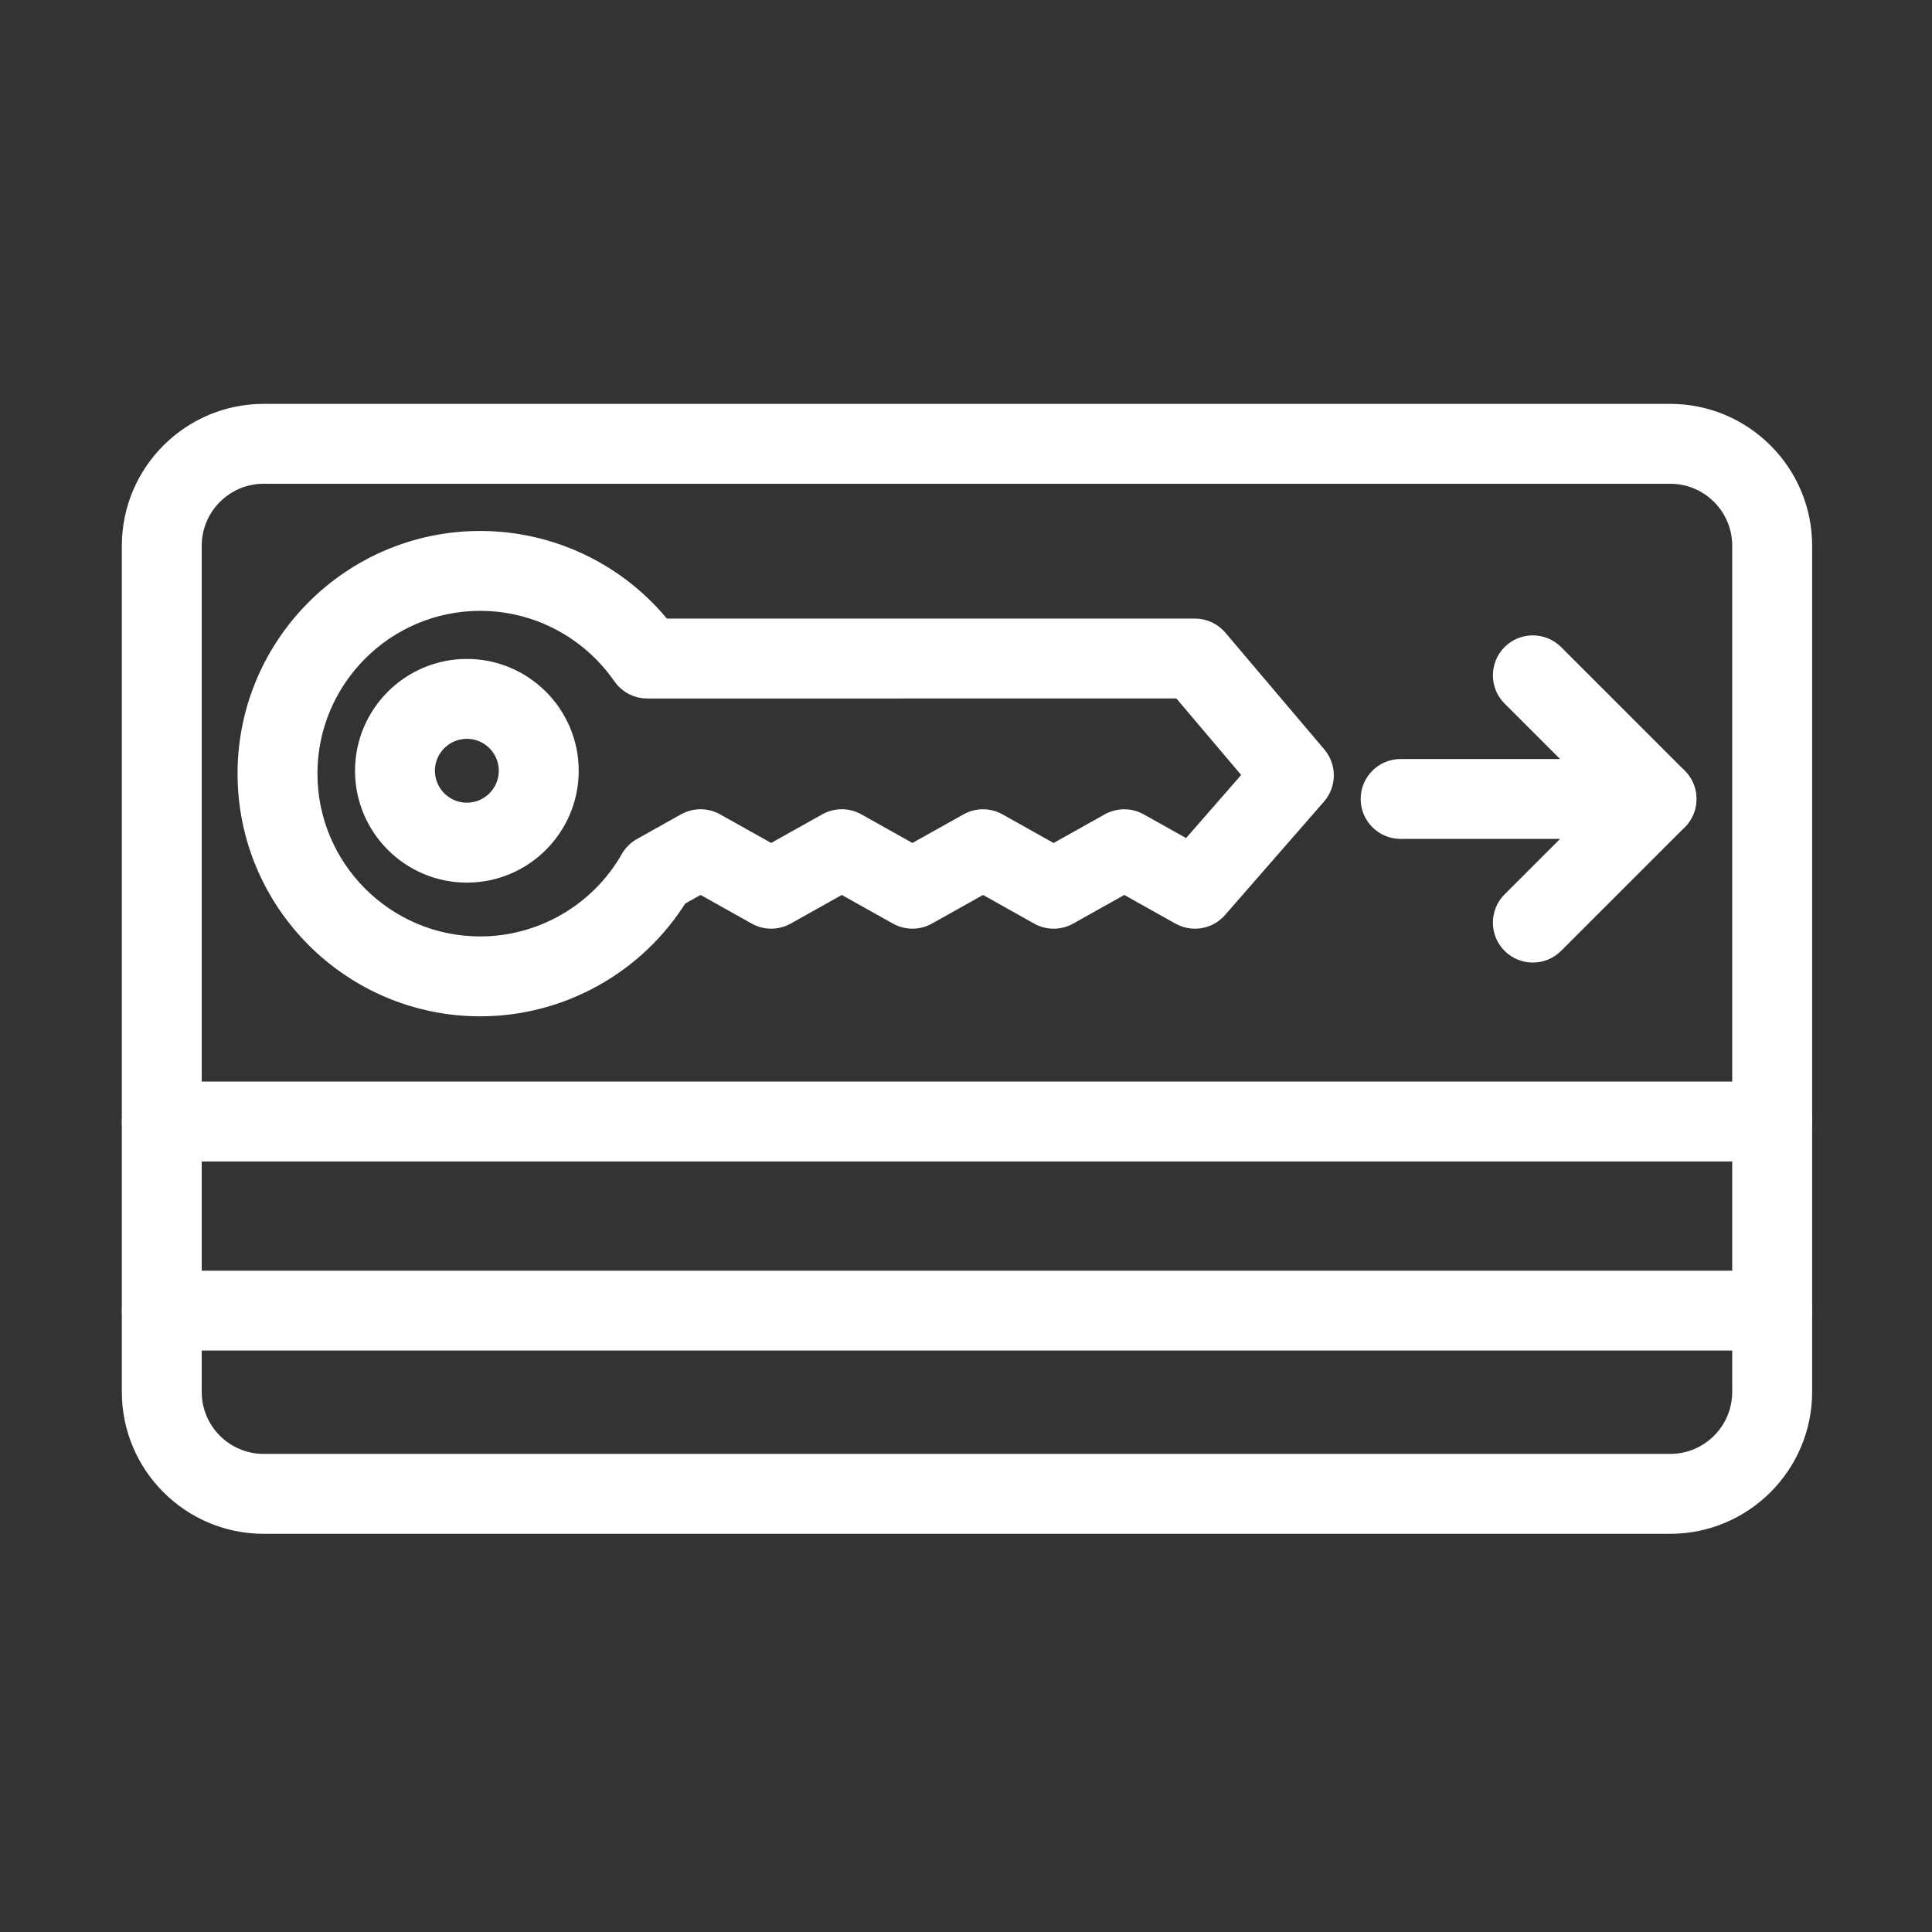
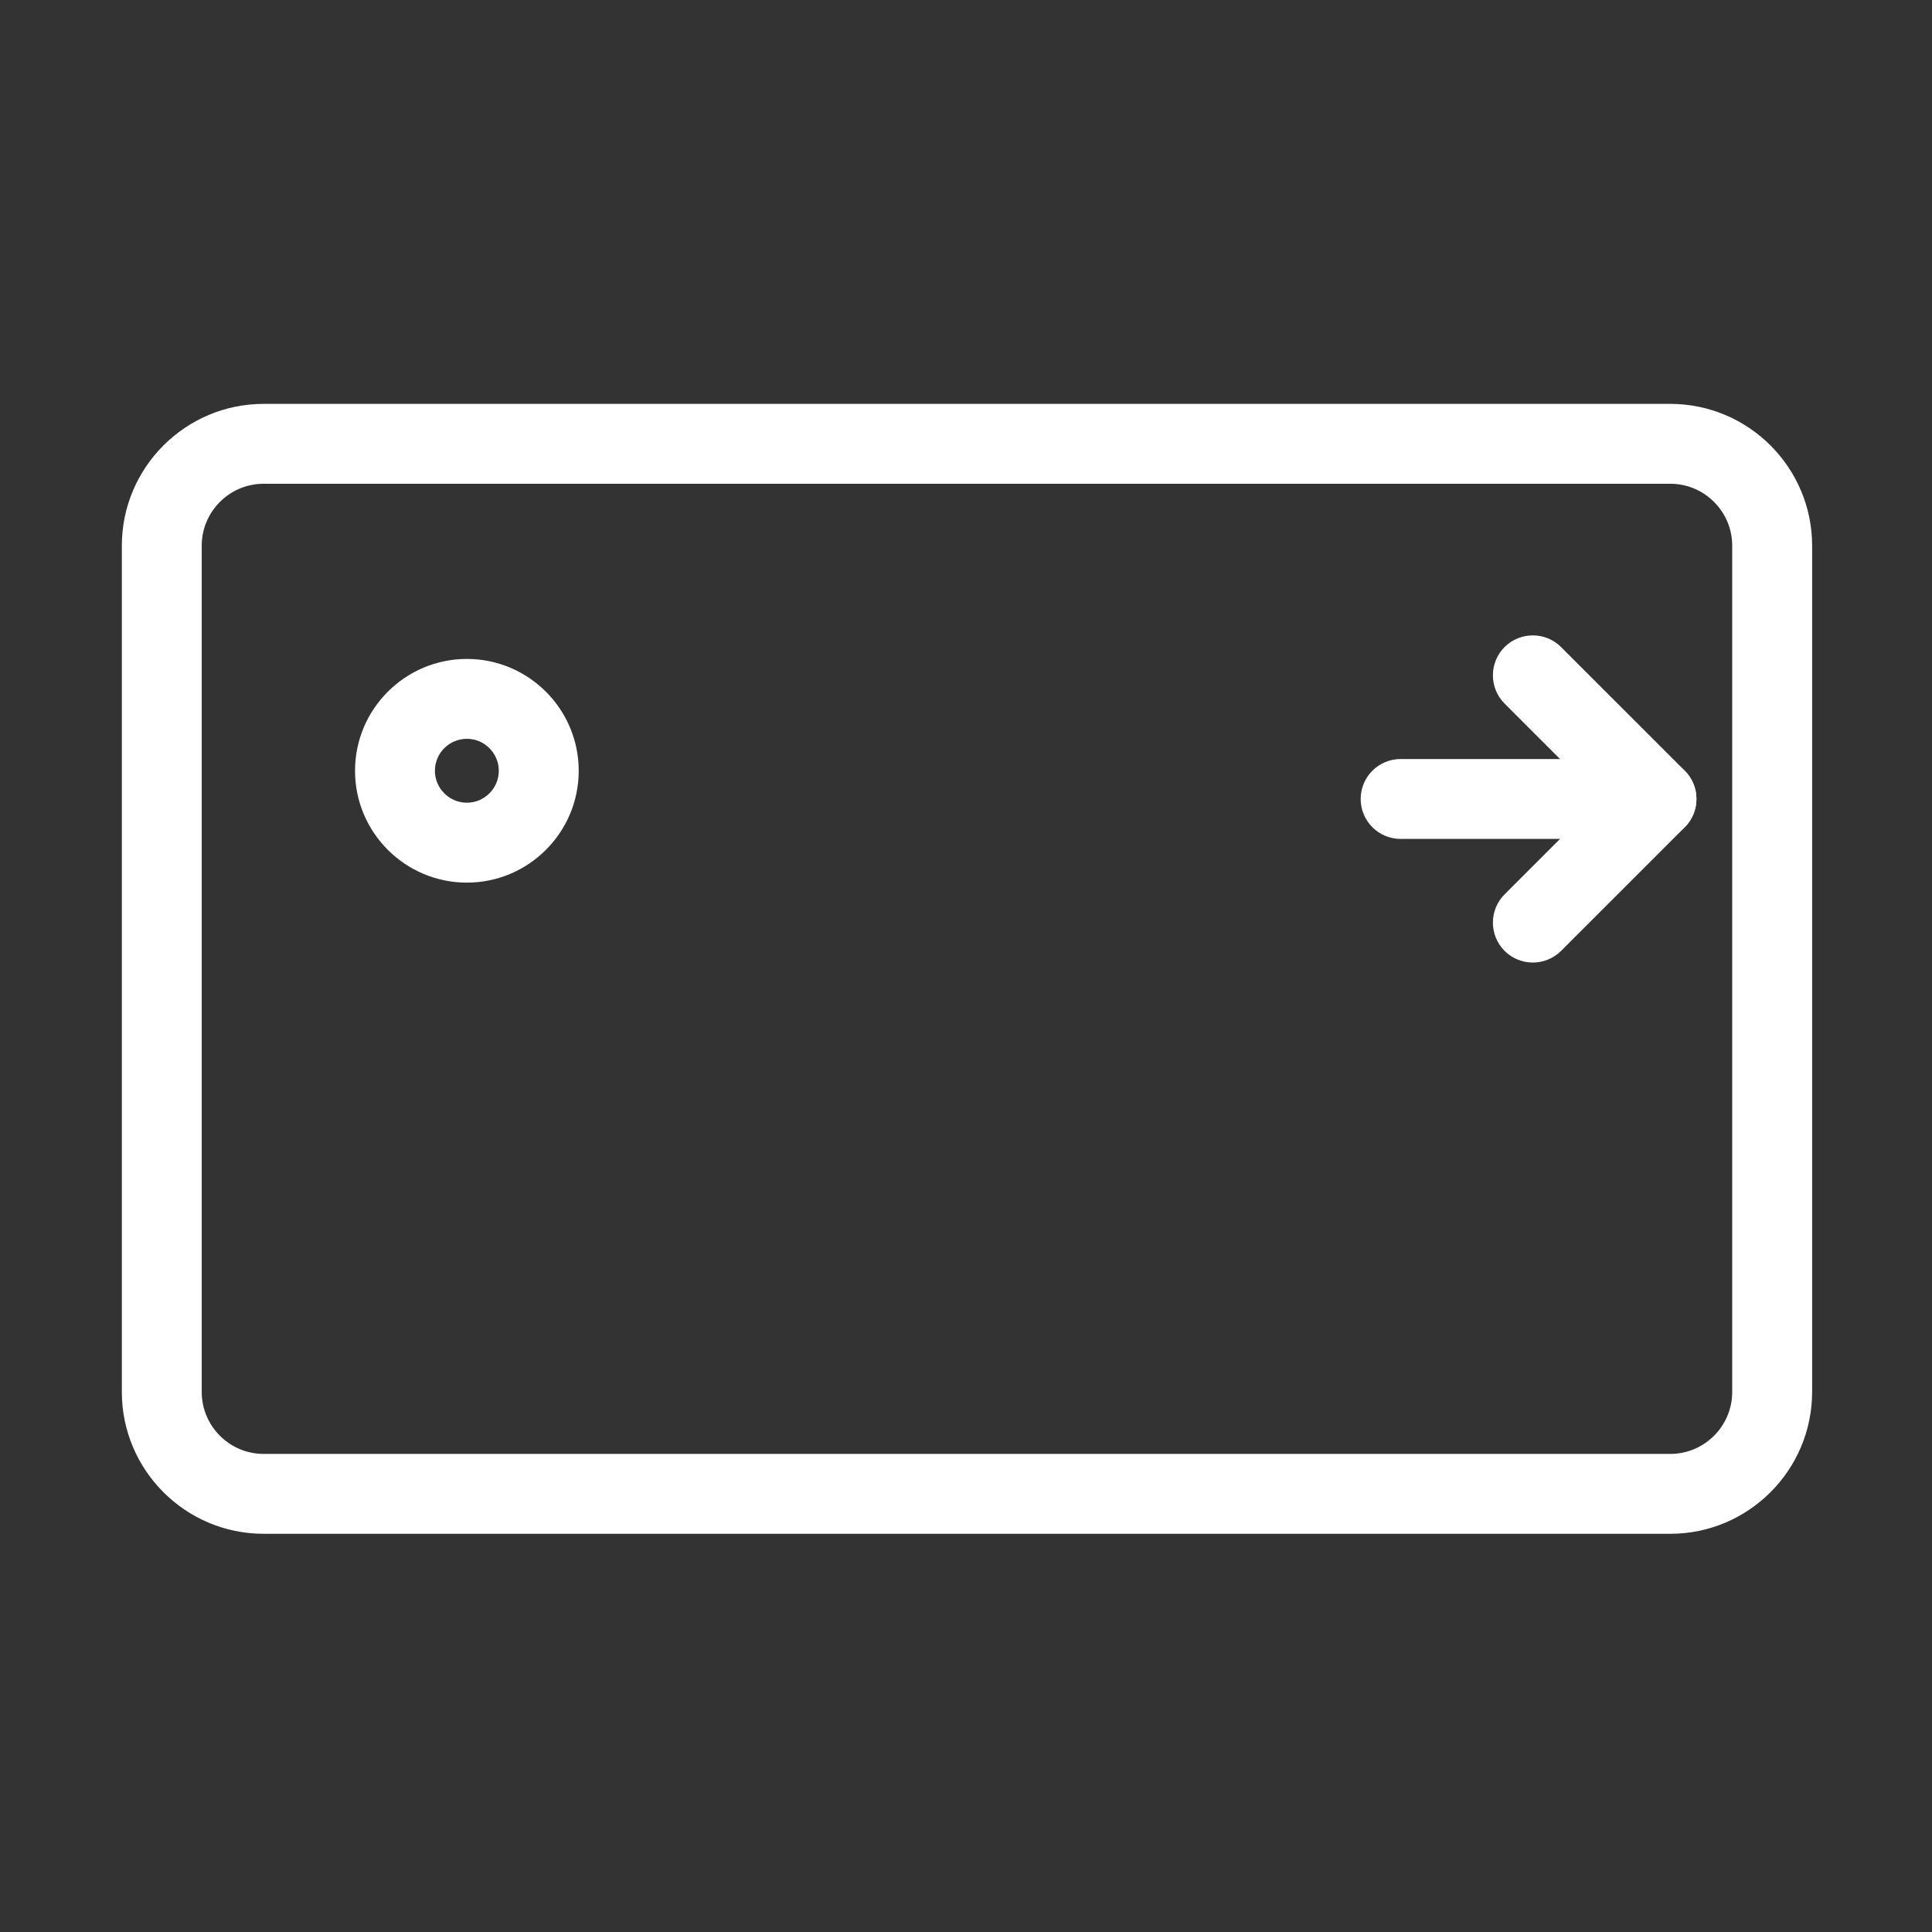
<svg xmlns="http://www.w3.org/2000/svg" width="46" height="46" viewBox="0 0 46 46" fill="none">
  <rect x="0" y="0" width="46" height="46" fill="#333333" stroke="none" />
  <g transform="matrix(1 0 0 1 0 -0)">
    <g transform="translate(3.151 9.866)">
      <g>
        <path d="M36.618 26.403C36.618 26.403 3.127 26.403 3.127 26.403C1.403 26.403 0 25.001 0 23.276C0 23.276 0 3.127 0 3.127C0 1.403 1.403 0 3.127 0C3.127 0 36.617 0 36.617 0C38.341 0 39.745 1.403 39.745 3.127C39.745 3.127 39.745 23.276 39.745 23.276C39.744 25 38.341 26.403 36.617 26.403C36.617 26.403 36.618 26.403 36.618 26.403ZM3.127 1.402C2.176 1.402 1.402 2.176 1.402 3.127C1.402 3.127 1.402 23.276 1.402 23.276C1.402 24.227 2.176 25.001 3.127 25.001C3.127 25.001 36.617 25.001 36.617 25.001C37.568 25.001 38.342 24.227 38.342 23.276C38.342 23.276 38.342 3.127 38.342 3.127C38.342 2.176 37.569 1.402 36.617 1.402C36.617 1.402 3.127 1.402 3.127 1.402Z" fill="#FFFFFF" fill-rule="evenodd" stroke-width="0.5" stroke="#FFFFFF" />
-         <path d="M39.044 5.904C39.044 5.904 0.701 5.904 0.701 5.904C0.314 5.904 0 5.59 0 5.203C0 4.816 0.314 4.502 0.701 4.502C0.701 4.502 39.043 4.502 39.043 4.502C39.43 4.502 39.744 4.816 39.744 5.203C39.744 5.59 39.431 5.904 39.044 5.904C39.044 5.904 39.044 5.904 39.044 5.904ZM39.044 1.402C39.044 1.402 0.701 1.402 0.701 1.402C0.314 1.402 0 1.088 0 0.701C0 0.314 0.314 0 0.701 0C0.701 0 39.043 0 39.043 0C39.43 0 39.744 0.314 39.744 0.701C39.744 1.089 39.431 1.402 39.044 1.402C39.044 1.402 39.044 1.402 39.044 1.402Z" fill="#FFFFFF" fill-rule="evenodd" stroke-width="0.5" stroke="#FFFFFF" transform="translate(0 16.136)" />
-         <path d="M5.528 11.056C2.48 11.056 0 8.576 0 5.528C0 2.48 2.48 0 5.528 0C7.218 0 8.808 0.773 9.853 2.086C9.853 2.086 22.545 2.086 22.545 2.086C22.751 2.086 22.946 2.176 23.079 2.334C23.079 2.334 25.436 5.115 25.436 5.115C25.66 5.38 25.657 5.768 25.429 6.03C25.429 6.03 23.073 8.73 23.073 8.73C22.855 8.98 22.491 9.042 22.202 8.88C22.202 8.88 20.863 8.13 20.863 8.13C20.863 8.13 19.524 8.88 19.524 8.88C19.311 9 19.052 9 18.839 8.88C18.839 8.88 17.5 8.13 17.5 8.13C17.5 8.13 16.161 8.88 16.161 8.88C15.949 8.999 15.689 8.999 15.476 8.88C15.476 8.88 14.137 8.13 14.137 8.13C14.137 8.13 12.799 8.88 12.799 8.88C12.586 8.999 12.326 8.999 12.114 8.88C12.114 8.88 10.775 8.13 10.775 8.13C10.775 8.13 10.231 8.434 10.231 8.434C9.226 10.057 7.443 11.056 5.528 11.056C5.528 11.056 5.528 11.056 5.528 11.056ZM5.528 1.402C3.253 1.402 1.402 3.253 1.402 5.528C1.402 7.803 3.253 9.654 5.528 9.654C7.007 9.654 8.382 8.854 9.115 7.568C9.178 7.457 9.27 7.366 9.381 7.303C9.381 7.303 10.431 6.715 10.431 6.715C10.644 6.596 10.903 6.596 11.116 6.715C11.116 6.715 12.455 7.465 12.455 7.465C12.455 7.465 13.794 6.715 13.794 6.715C14.007 6.596 14.266 6.596 14.479 6.715C14.479 6.715 15.818 7.465 15.818 7.465C15.818 7.465 17.157 6.716 17.157 6.716C17.369 6.596 17.629 6.597 17.842 6.716C17.842 6.716 19.18 7.466 19.18 7.466C19.18 7.466 20.519 6.716 20.519 6.716C20.732 6.597 20.992 6.597 21.204 6.716C21.204 6.716 22.389 7.379 22.389 7.379L23.975 5.562L22.219 3.488C22.219 3.488 9.502 3.489 9.502 3.489C9.272 3.489 9.057 3.376 8.926 3.186C8.152 2.069 6.883 1.402 5.528 1.402C5.528 1.402 5.528 1.402 5.528 1.402Z" fill="#FFFFFF" fill-rule="evenodd" stroke-width="0.5" stroke="#FFFFFF" transform="translate(2.755 3.026)" />
        <path d="M2.413 4.826C1.082 4.826 0 3.743 0 2.413C0 1.082 1.082 0 2.413 0C3.743 0 4.826 1.082 4.826 2.413C4.826 3.743 3.744 4.826 2.413 4.826C2.413 4.826 2.413 4.826 2.413 4.826ZM2.413 1.402C1.855 1.402 1.402 1.855 1.402 2.412C1.402 2.969 1.856 3.423 2.413 3.423C2.97 3.423 3.423 2.97 3.423 2.412C3.423 1.855 2.97 1.402 2.413 1.402C2.413 1.402 2.413 1.402 2.413 1.402Z" fill="#FFFFFF" fill-rule="evenodd" stroke-width="0.5" stroke="#FFFFFF" transform="translate(5.552 6.073)" />
        <path d="M0.701 7.29C0.522 7.29 0.342 7.222 0.205 7.085C-0.068 6.811 -0.068 6.367 0.205 6.093C0.205 6.093 2.654 3.645 2.654 3.645C2.654 3.645 0.205 1.197 0.205 1.197C-0.068 0.923 -0.068 0.479 0.205 0.205C0.479 -0.068 0.923 -0.068 1.197 0.205C1.197 0.205 4.141 3.149 4.141 3.149C4.415 3.423 4.415 3.867 4.141 4.141C4.141 4.141 1.197 7.085 1.197 7.085C1.06 7.222 0.88 7.29 0.701 7.29C0.701 7.29 0.701 7.29 0.701 7.29Z" fill="#FFFFFF" fill-rule="evenodd" stroke-width="0.5" stroke="#FFFFFF" transform="translate(32.644 5.512)" />
        <path d="M6.793 1.402C6.793 1.402 0.701 1.402 0.701 1.402C0.314 1.402 0 1.088 0 0.701C0 0.314 0.314 0 0.701 0C0.701 0 6.793 0 6.793 0C7.181 0 7.495 0.314 7.495 0.701C7.494 1.089 7.181 1.402 6.793 1.402C6.793 1.402 6.793 1.402 6.793 1.402Z" fill="#FFFFFF" fill-rule="evenodd" stroke-width="0.5" stroke="#FFFFFF" transform="translate(29.496 8.456)" />
      </g>
    </g>
  </g>
</svg>